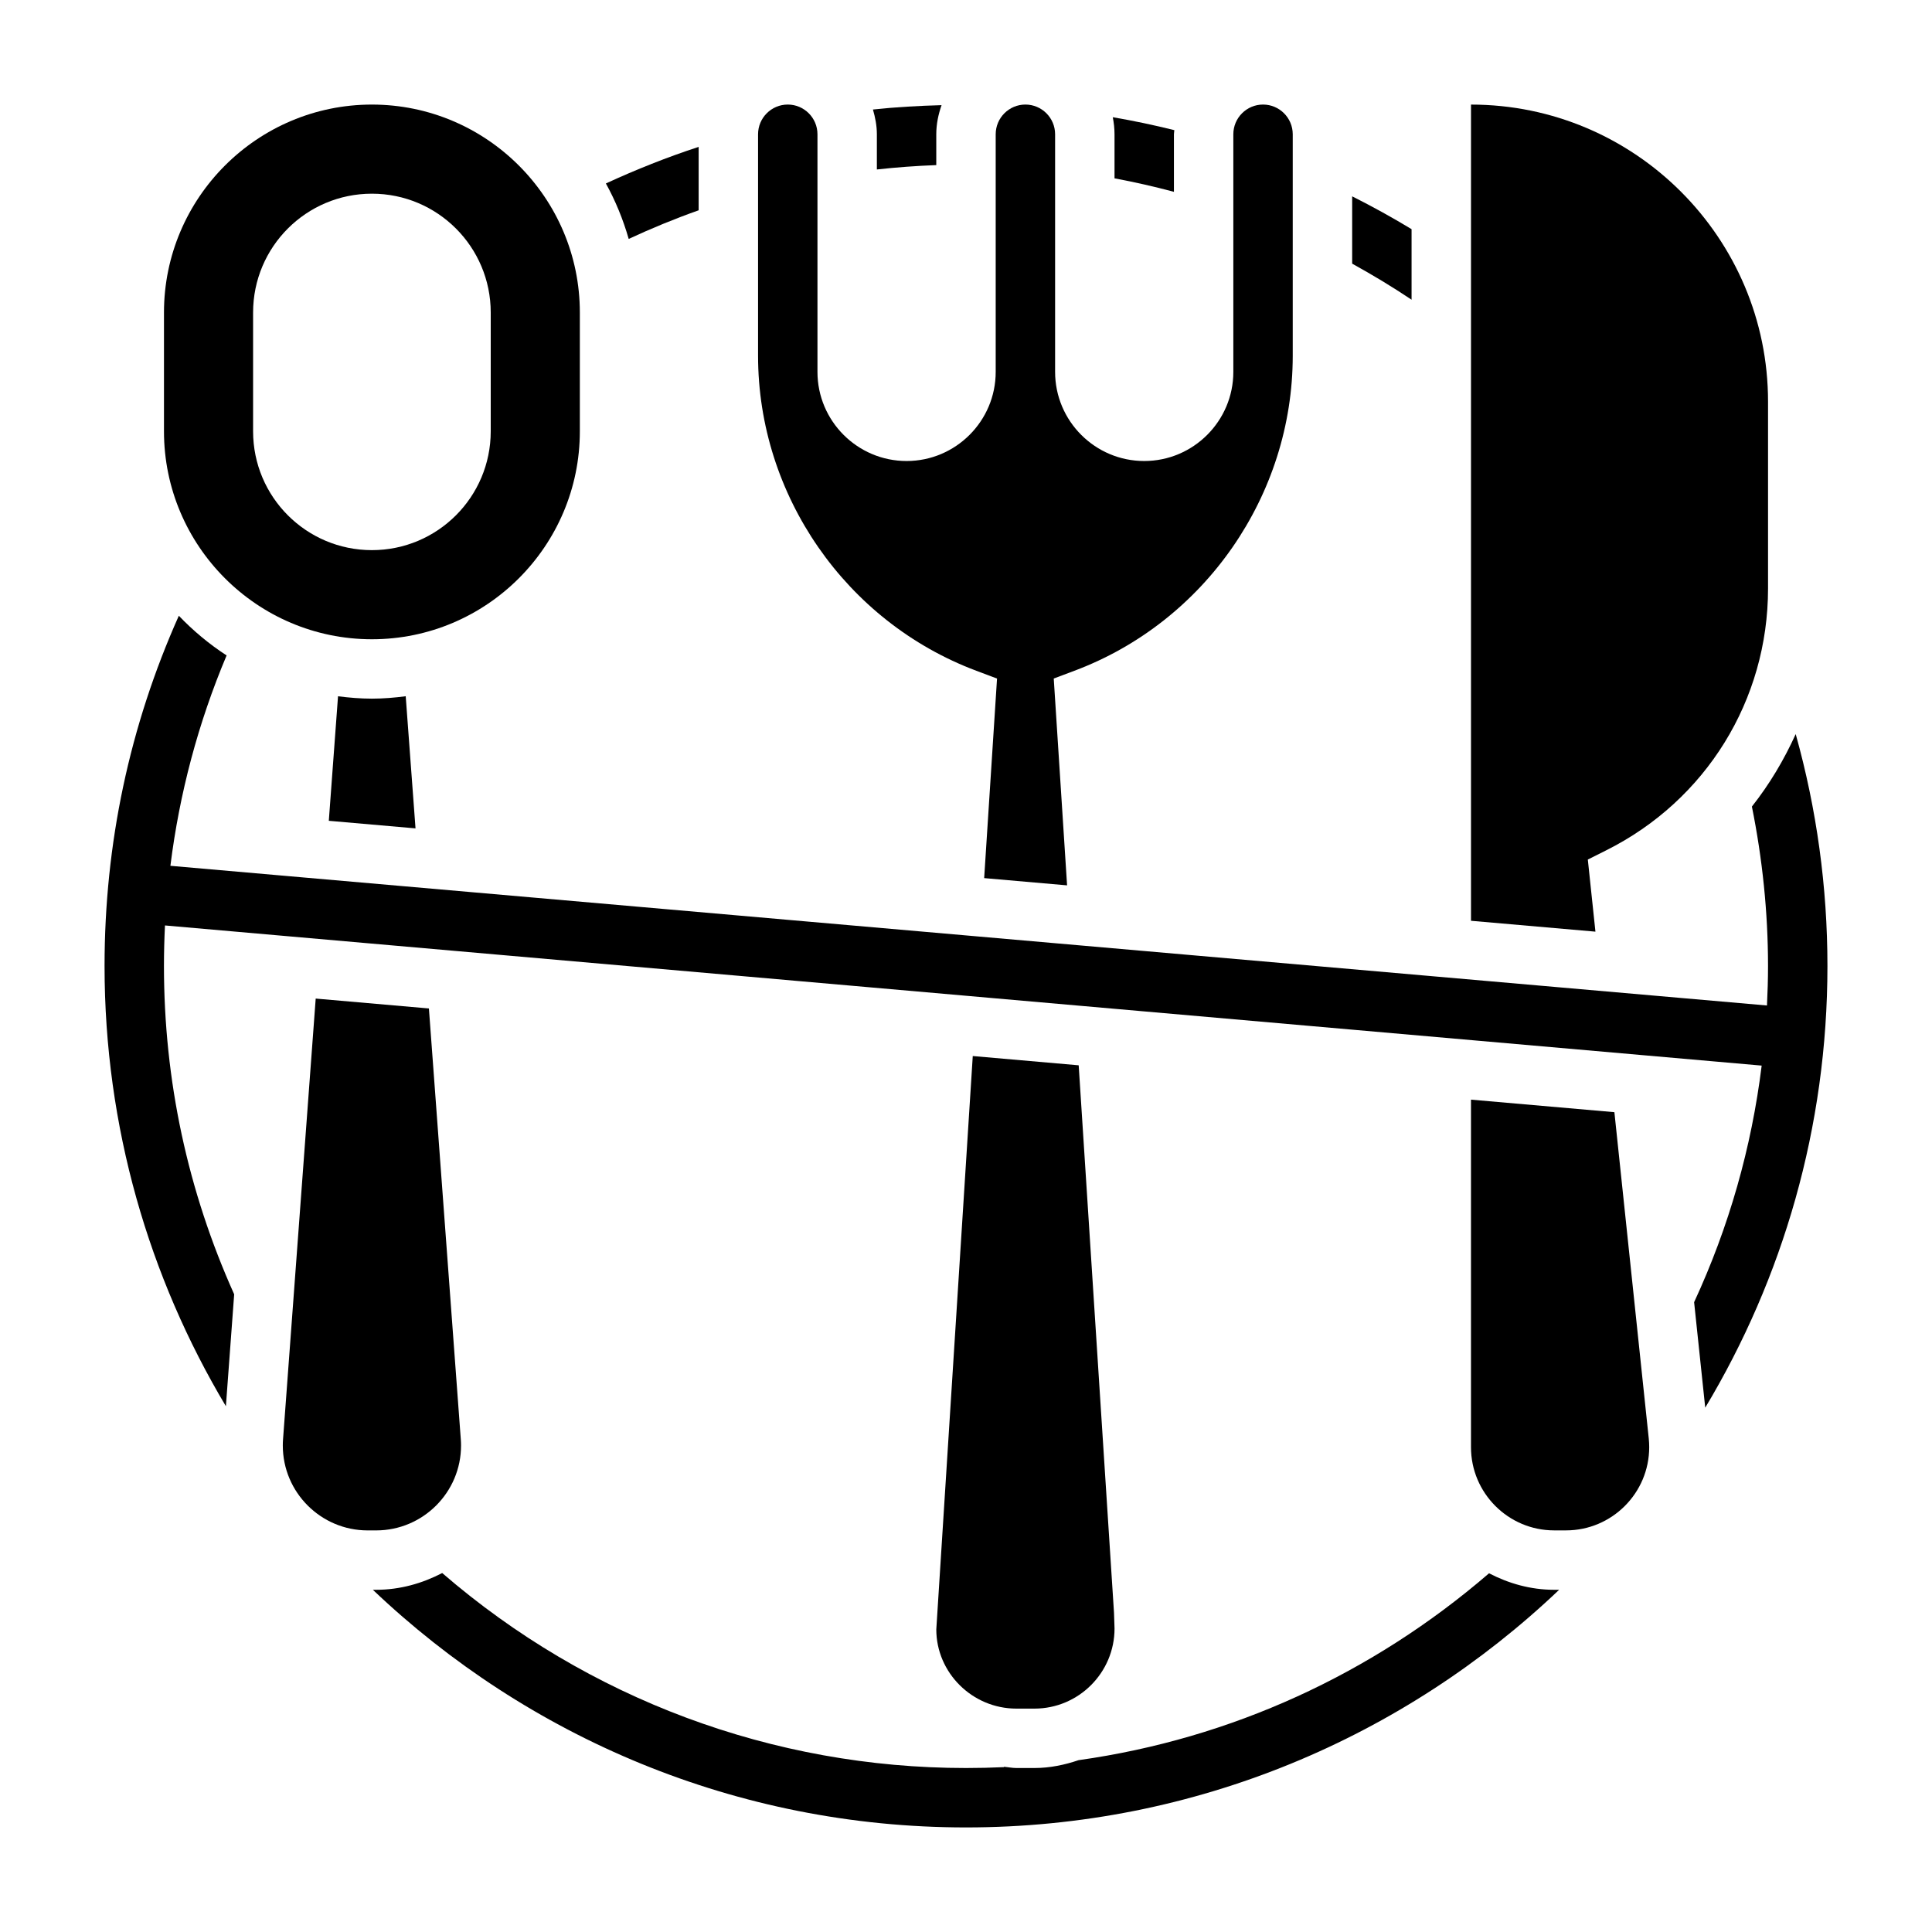
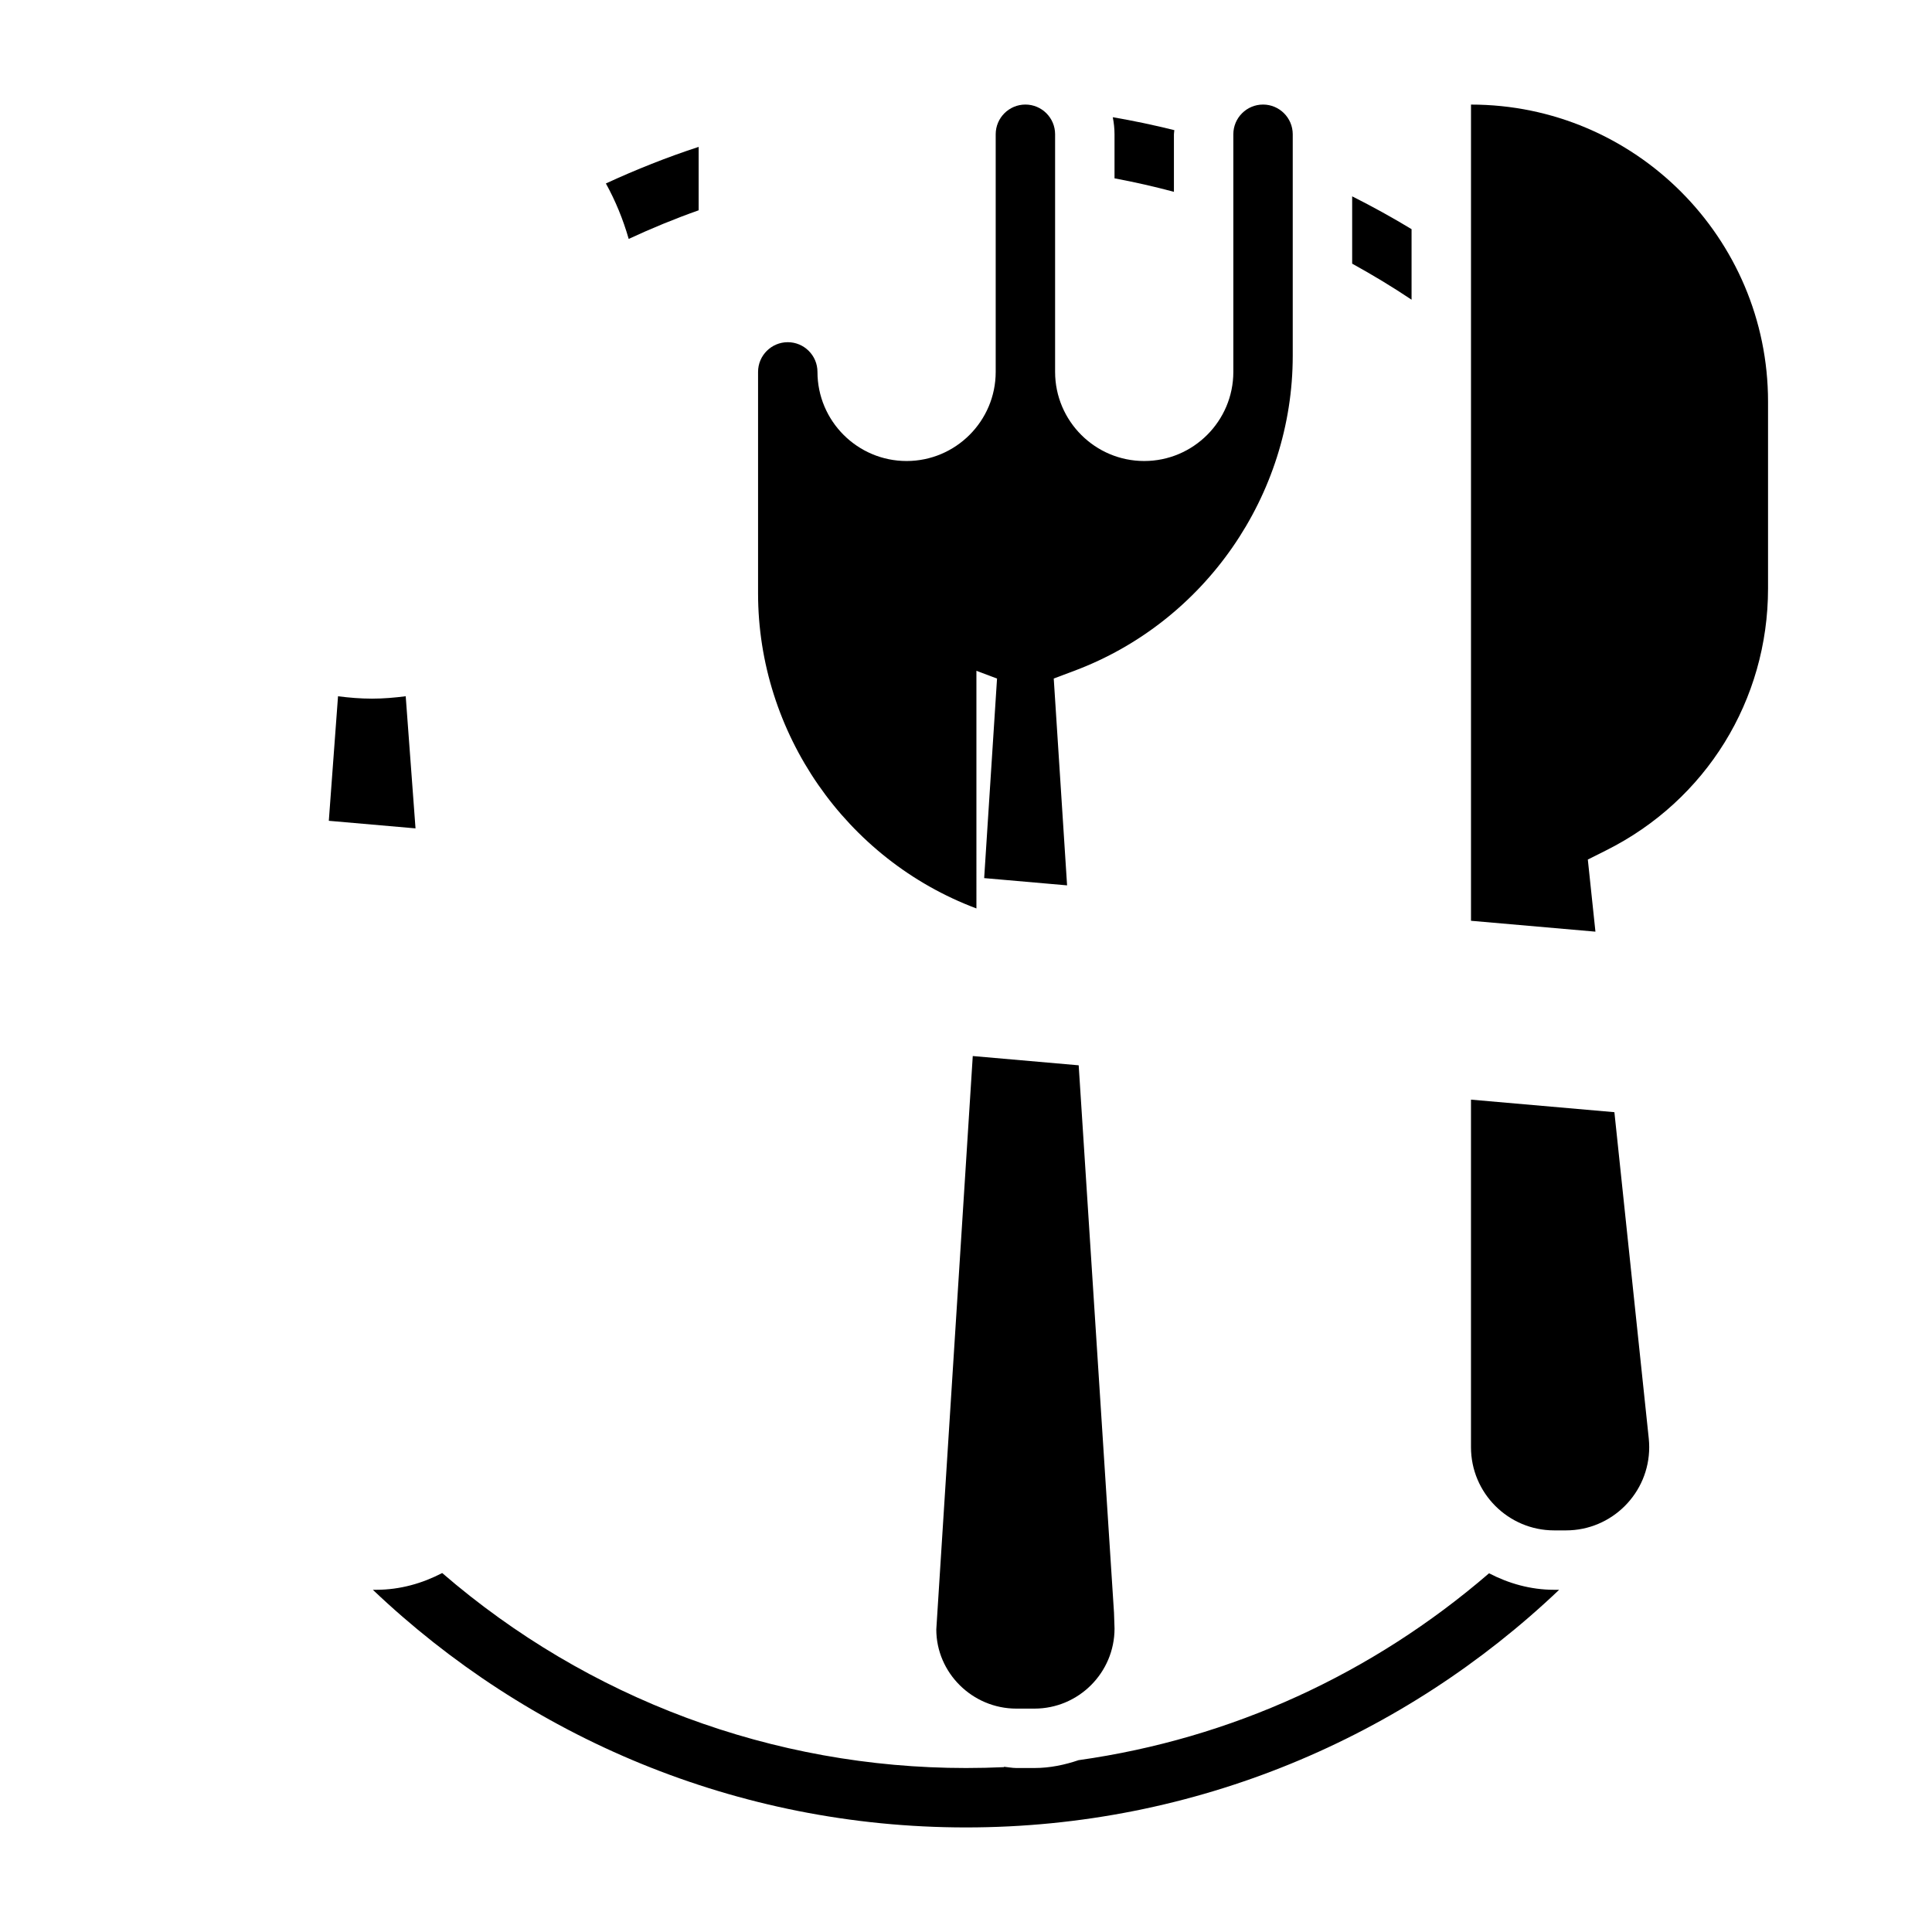
<svg xmlns="http://www.w3.org/2000/svg" fill="#000000" width="800px" height="800px" version="1.1" viewBox="144 144 512 512">
  <g>
    <path d="m233.58 328.52-2.441 33 22.977 2.008-2.598-35.016c-2.938 0.379-5.914 0.637-8.961 0.637s-6.023-0.258-8.977-0.629z" />
    <path d="m518.08 204.73c-5.125-3.102-10.375-6-15.742-8.699v17.84c5.375 2.969 10.637 6.133 15.742 9.555z" />
    <path d="m418.14 596.8c11.703 0 21.223-9.527 21.223-21.227l-0.141-4.195-9.359-145.06-28.07-2.457-9.664 151.96c0 11.453 9.52 20.98 21.223 20.98z" />
    <path d="m564.79 371.79 4.879-2.449c26.449-13.227 42.879-39.816 42.879-69.375v-49.531c0-43.406-35.312-78.719-78.719-78.719v216.3l32.977 2.883z" />
    <path d="m439.36 191.26c5.289 0.992 10.531 2.18 15.742 3.574v-15.25c0-0.379 0.094-0.723 0.109-1.094-5.391-1.34-10.832-2.488-16.312-3.426 0.285 1.465 0.461 2.969 0.461 4.519z" />
-     <path d="m266.18 527.08c0-0.543-0.016-1.094-0.062-1.637l-8.453-114.19-30-2.621-8.656 116.79c-0.047 0.566-0.062 1.113-0.062 1.664 0 12.398 10.094 22.488 22.492 22.488h2.242c12.406 0 22.5-10.09 22.5-22.488z" />
    <path d="m538.61 560.94c-30.922 26.672-68.336 43.832-108.73 49.516v-0.008c-3.711 1.258-7.613 2.094-11.738 2.094h-4.785c-1.125 0-2.188-0.234-3.289-0.332l0.008 0.102c-3.348 0.152-6.703 0.23-10.07 0.23-51.184 0-100.22-18.332-138.82-51.672-5.273 2.738-11.164 4.441-17.5 4.441h-0.875c40.973 38.973 96.312 62.977 157.19 62.977s116.22-24 157.19-62.977h-1.32c-6.242 0-12.051-1.672-17.254-4.371z" />
-     <path d="m619.88 338.54c-3.102 6.848-6.949 13.312-11.609 19.207 2.785 13.832 4.273 28.016 4.273 42.258 0 3.504-0.109 6.992-0.277 10.461l-423.11-37.016c2.402-19.191 7.352-37.855 14.895-55.75-4.621-3.008-8.863-6.543-12.66-10.516-13.047 29.203-19.684 60.363-19.684 92.82 0 42.594 11.762 82.492 32.156 116.66l2.195-29.66c-12.32-27.422-18.609-56.676-18.609-86.996 0-3.598 0.094-7.18 0.27-10.754l423.14 37.141c-2.684 21.703-8.645 42.707-17.902 62.699l2.945 27.953c20.547-34.242 32.387-74.281 32.387-117.04 0-20.988-2.852-41.566-8.41-61.465z" />
    <path d="m571.83 438.74-38.004-3.324v92.109c0 12.148 9.887 22.043 22.039 22.043h3.148c12.156 0 22.043-9.895 22.043-22.051 0-0.762-0.039-1.527-0.117-2.289z" />
-     <path d="m242.56 313.41c30.387 0 55.105-24.727 55.105-55.105v-31.488c0-30.379-24.719-55.105-55.105-55.105-30.387 0-55.105 24.727-55.105 55.105v31.488c0 30.379 24.719 55.105 55.105 55.105zm-31.488-86.594c0-17.391 14.098-31.488 31.488-31.488s31.488 14.098 31.488 31.488v31.488c0 17.391-14.098 31.488-31.488 31.488s-31.488-14.098-31.488-31.488z" />
-     <path d="m376.38 188.91c5.227-0.574 10.469-0.961 15.742-1.156v-8.172c0-2.715 0.551-5.281 1.402-7.715-6.07 0.172-12.148 0.504-18.184 1.156 0.605 2.094 1.039 4.269 1.039 6.559z" />
    <path d="m329.15 199.73v-16.801c-8.375 2.731-16.578 6-24.586 9.691 2.551 4.606 4.566 9.539 6.047 14.695 6.078-2.824 12.25-5.359 18.539-7.586z" />
-     <path d="m402.76 321.77 5.465 2.055-3.41 52.883 21.973 1.922-3.535-54.812 5.465-2.055c34.617-12.965 57.871-46.531 57.871-83.488v-58.695c0-4.344-3.535-7.871-7.871-7.871s-7.871 3.527-7.871 7.871v62.977c0 13.02-10.598 23.617-23.617 23.617s-23.617-10.598-23.617-23.617v-62.977c0-4.344-3.535-7.871-7.871-7.871-4.336 0-7.871 3.527-7.871 7.871v62.977c0 13.02-10.598 23.617-23.617 23.617-13.02 0-23.617-10.598-23.617-23.617v-62.977c0-4.344-3.535-7.871-7.871-7.871s-7.871 3.527-7.871 7.871v58.695c0 36.957 23.254 70.523 57.867 83.496z" />
+     <path d="m402.76 321.77 5.465 2.055-3.41 52.883 21.973 1.922-3.535-54.812 5.465-2.055c34.617-12.965 57.871-46.531 57.871-83.488v-58.695c0-4.344-3.535-7.871-7.871-7.871s-7.871 3.527-7.871 7.871v62.977c0 13.02-10.598 23.617-23.617 23.617s-23.617-10.598-23.617-23.617v-62.977c0-4.344-3.535-7.871-7.871-7.871-4.336 0-7.871 3.527-7.871 7.871v62.977c0 13.02-10.598 23.617-23.617 23.617-13.02 0-23.617-10.598-23.617-23.617c0-4.344-3.535-7.871-7.871-7.871s-7.871 3.527-7.871 7.871v58.695c0 36.957 23.254 70.523 57.867 83.496z" />
  </g>
</svg>